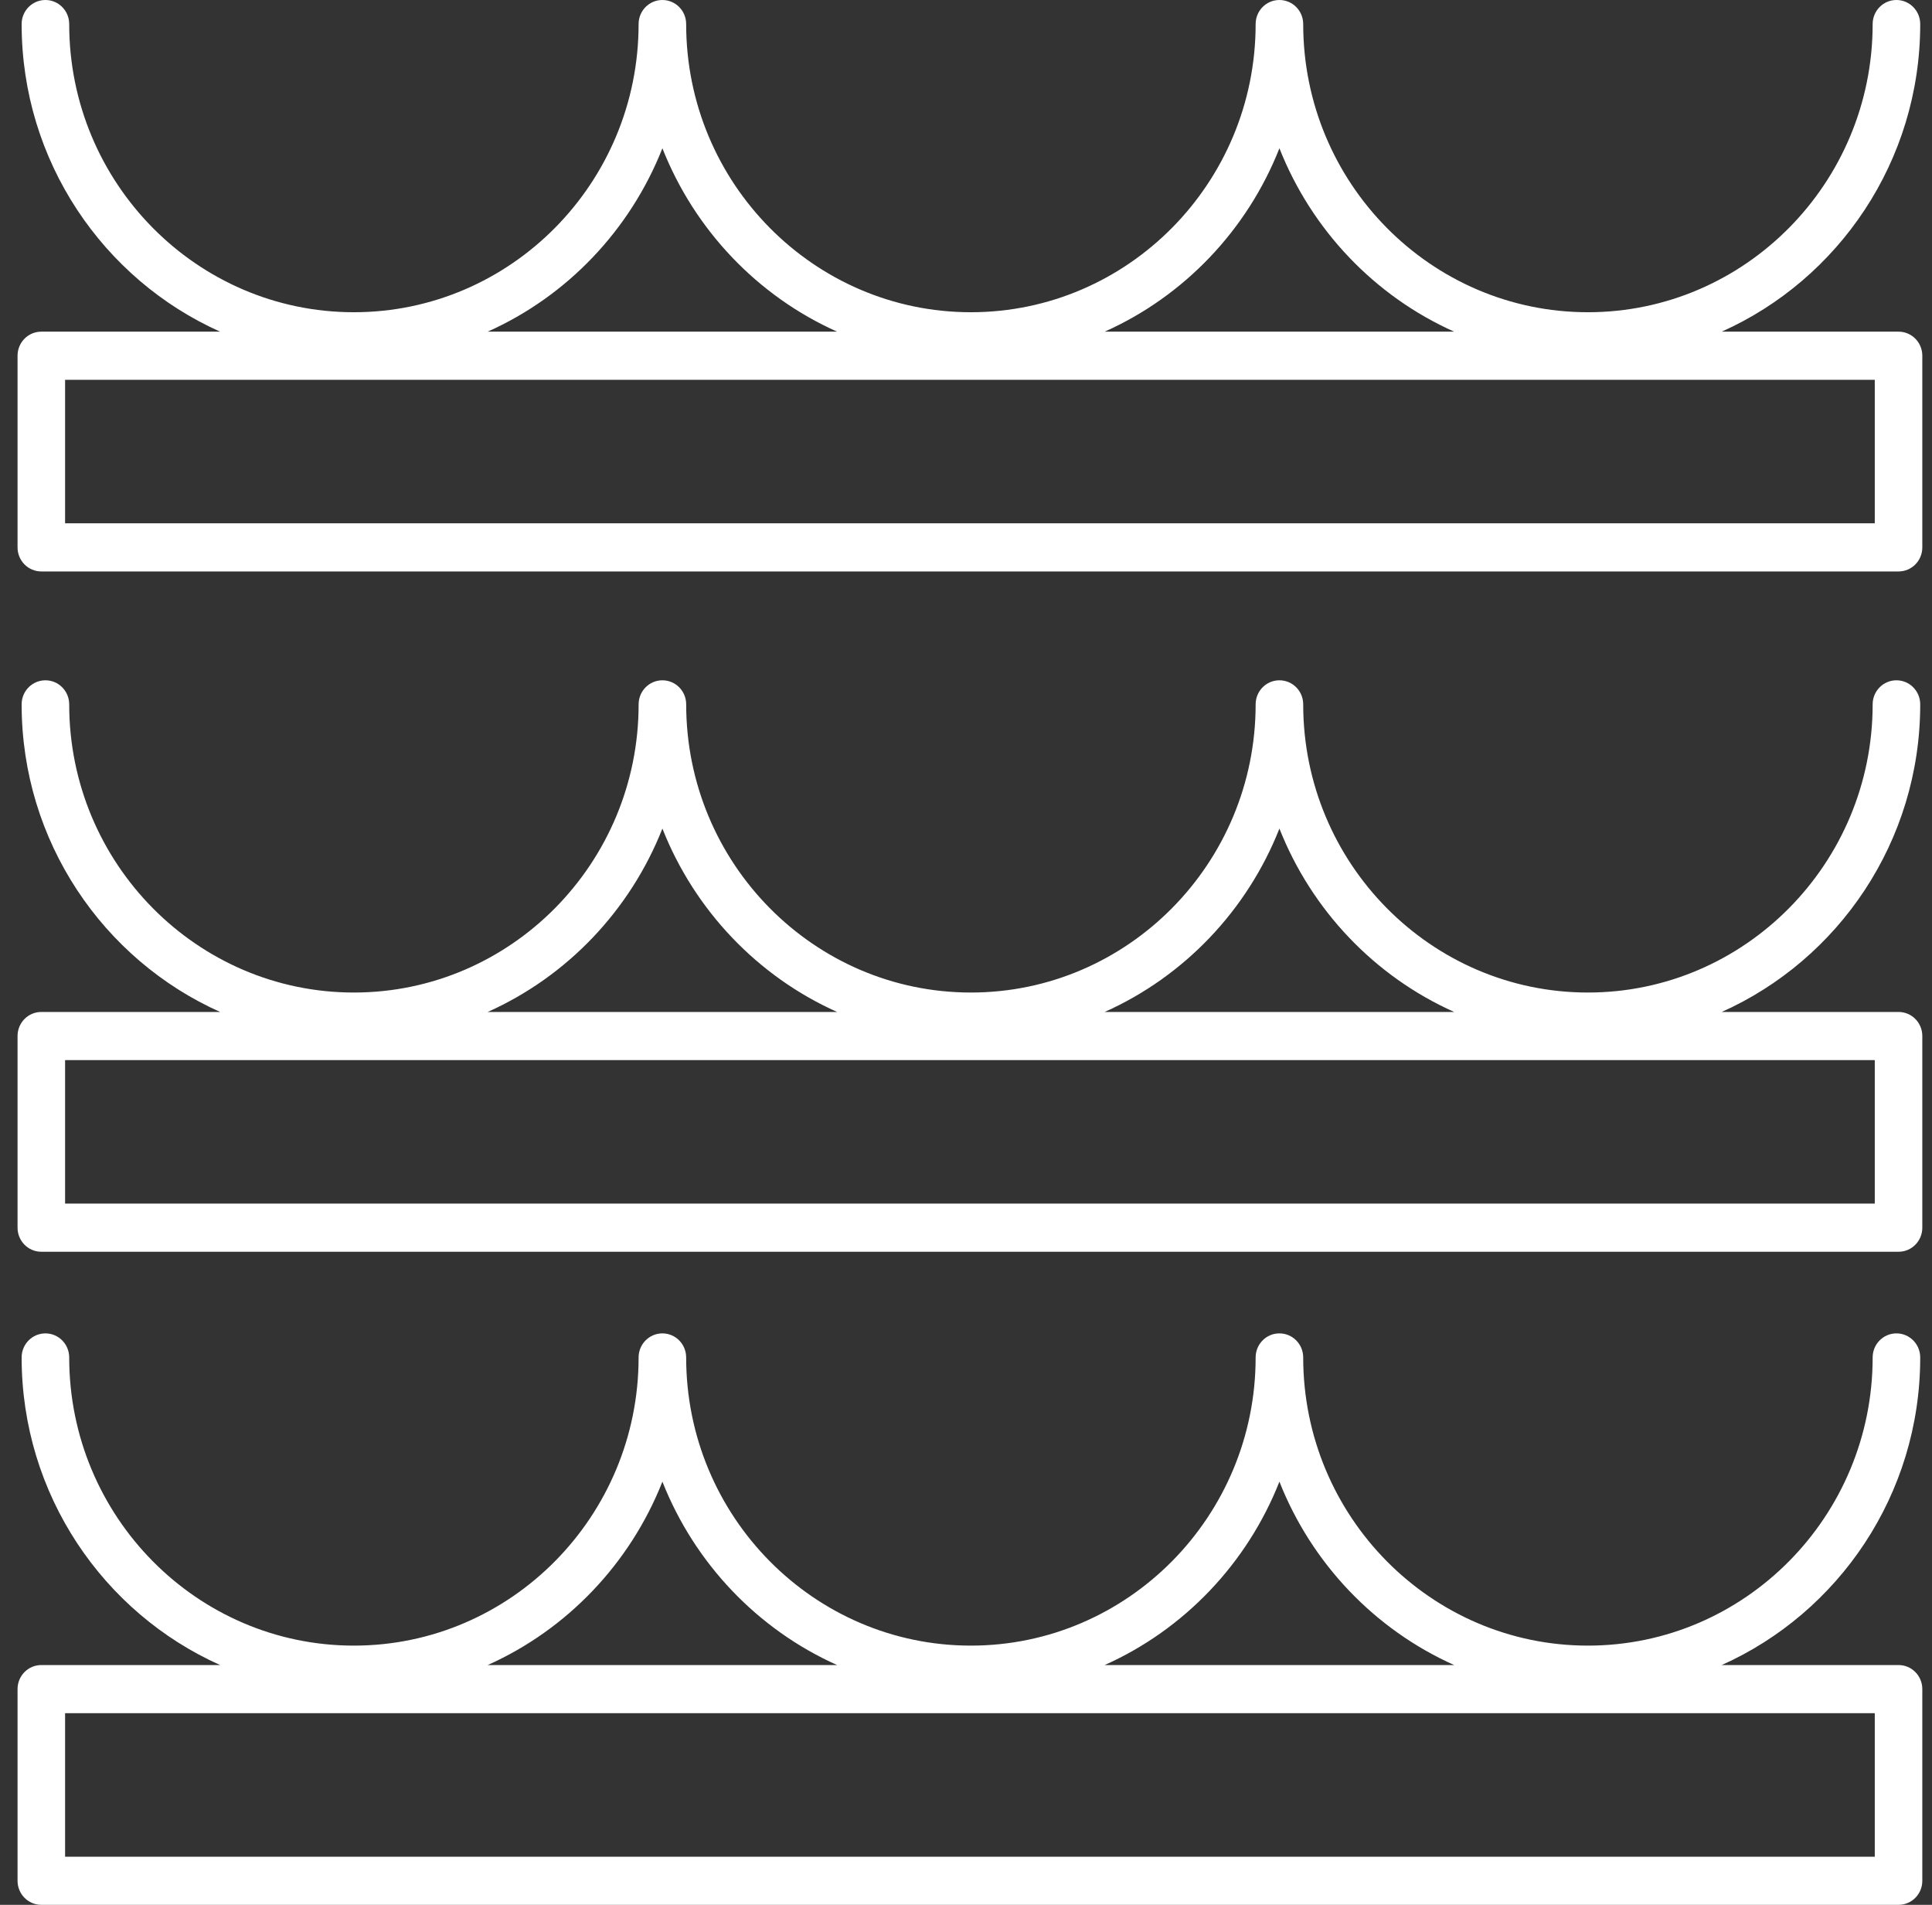
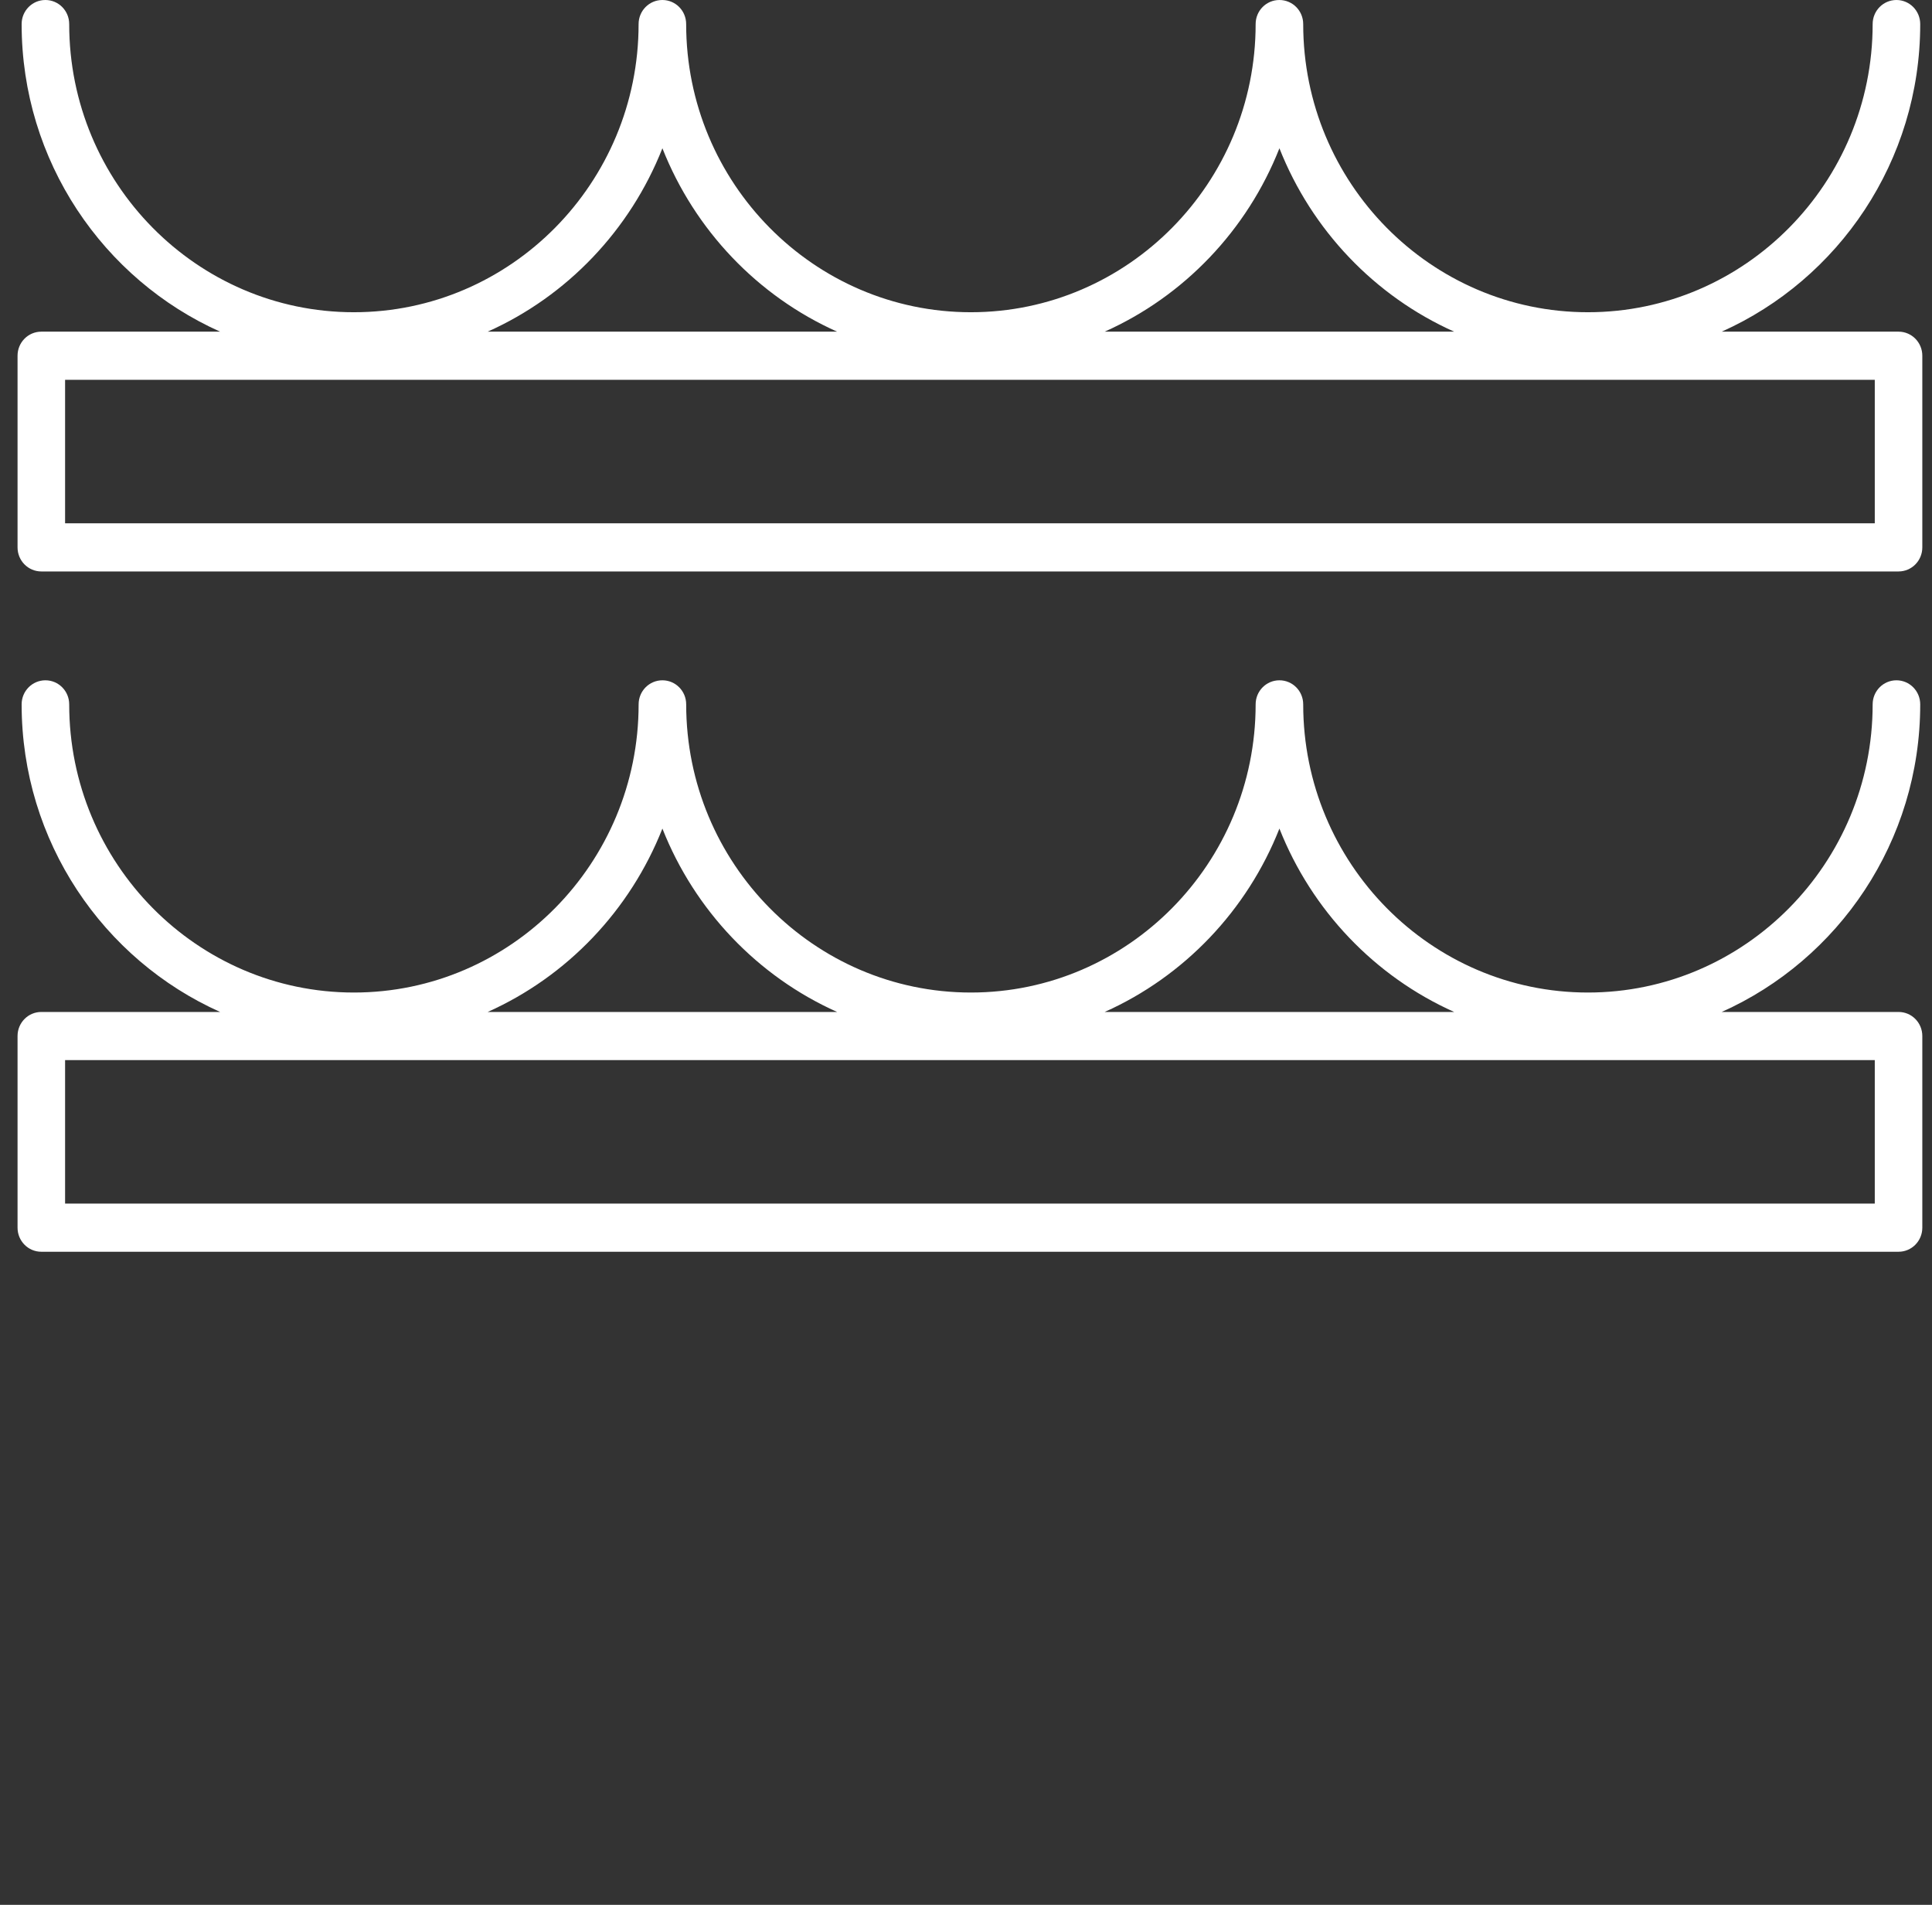
<svg xmlns="http://www.w3.org/2000/svg" fill="none" viewBox="0 0 71 70" height="70" width="71">
  <rect x="0" y="0" width="71" height="70" fill="#333333" stroke="none" />
  <path fill="white" d="M63.272 12.188H69.771C70.254 12.188 70.644 12.584 70.644 13.072V20.116C70.644 20.605 70.254 21 69.771 21H1.518C1.035 21 0.645 20.605 0.645 20.116V13.072C0.645 12.583 1.035 12.188 1.518 12.188H8.089C3.8 10.269 0.795 5.928 0.795 0.885C0.795 0.395 1.186 0 1.669 0C2.152 0 2.543 0.395 2.543 0.885C2.543 6.724 7.234 11.474 13.004 11.474C18.774 11.474 23.468 6.724 23.468 0.885C23.468 0.395 23.859 0 24.342 0C24.826 0 25.216 0.395 25.216 0.885C25.216 6.724 29.91 11.474 35.679 11.474C41.45 11.474 46.144 6.724 46.144 0.885C46.144 0.395 46.534 0 47.017 0C47.501 0 47.892 0.395 47.892 0.885C47.892 6.724 52.585 11.474 58.355 11.474C64.125 11.474 68.819 6.724 68.819 0.885C68.819 0.395 69.21 0 69.693 0C70.176 0 70.567 0.395 70.567 0.885C70.567 5.928 67.562 10.269 63.272 12.188ZM53.439 12.188C50.521 10.883 48.205 8.457 47.018 5.449C45.832 8.457 43.515 10.883 40.597 12.188H53.439ZM24.343 5.449C25.53 8.457 27.846 10.883 30.763 12.188H17.922C20.84 10.883 23.156 8.457 24.343 5.449ZM2.392 19.231H68.897V13.957H2.392V19.231Z" clip-rule="evenodd" fill-rule="evenodd" />
  <path fill="white" d="M63.272 37.188H69.771C70.254 37.188 70.644 37.583 70.644 38.072V45.115C70.644 45.605 70.254 46 69.771 46H1.518C1.035 46 0.645 45.605 0.645 45.115V38.072C0.645 37.583 1.035 37.188 1.518 37.188H8.09C3.8 35.27 0.795 30.928 0.795 25.884C0.795 25.395 1.186 25 1.669 25C2.152 25 2.543 25.395 2.543 25.884C2.543 31.723 7.235 36.474 13.005 36.474C18.775 36.474 23.469 31.724 23.469 25.884C23.469 25.395 23.86 25 24.343 25C24.826 25 25.217 25.395 25.217 25.884C25.217 31.723 29.91 36.474 35.68 36.474C41.45 36.474 46.144 31.724 46.144 25.884C46.144 25.395 46.535 25 47.018 25C47.502 25 47.892 25.395 47.892 25.884C47.892 31.723 52.585 36.474 58.355 36.474C64.125 36.474 68.819 31.724 68.819 25.884C68.819 25.395 69.21 25 69.693 25C70.176 25 70.567 25.395 70.567 25.884C70.567 30.928 67.562 35.269 63.272 37.188ZM53.44 37.188C50.521 35.883 48.205 33.456 47.018 30.449C45.832 33.456 43.515 35.883 40.596 37.188H53.44ZM24.343 30.449C25.53 33.456 27.846 35.883 30.764 37.188H17.922C20.84 35.883 23.156 33.456 24.343 30.449ZM2.392 44.231H68.897V38.957H2.392V44.231Z" clip-rule="evenodd" fill-rule="evenodd" />
-   <path fill="white" d="M63.272 61.188H69.771C70.254 61.188 70.644 61.583 70.644 62.072V69.115C70.644 69.605 70.254 70 69.771 70H1.518C1.035 70 0.645 69.605 0.645 69.115V62.072C0.645 61.583 1.035 61.188 1.518 61.188H8.09C3.8 59.27 0.795 54.928 0.795 49.885C0.795 49.395 1.186 49 1.669 49C2.152 49 2.543 49.395 2.543 49.885C2.543 55.723 7.234 60.474 13.004 60.474C18.774 60.474 23.468 55.724 23.468 49.885C23.468 49.395 23.859 49 24.342 49C24.826 49 25.216 49.395 25.216 49.885C25.216 55.724 29.91 60.474 35.679 60.474C41.45 60.474 46.144 55.724 46.144 49.885C46.144 49.395 46.534 49 47.017 49C47.501 49 47.892 49.395 47.892 49.885C47.892 55.724 52.585 60.474 58.355 60.474C64.125 60.474 68.819 55.724 68.819 49.885C68.819 49.395 69.21 49 69.693 49C70.176 49 70.567 49.395 70.567 49.885C70.567 54.928 67.562 59.269 63.272 61.188ZM53.44 61.188C50.521 59.883 48.205 57.456 47.018 54.449C45.832 57.456 43.515 59.883 40.596 61.188H53.44ZM24.343 54.449C25.53 57.456 27.846 59.883 30.764 61.188H17.922C20.84 59.883 23.156 57.456 24.343 54.449ZM2.392 68.231H68.897V62.957H2.392V68.231Z" clip-rule="evenodd" fill-rule="evenodd" />
</svg>